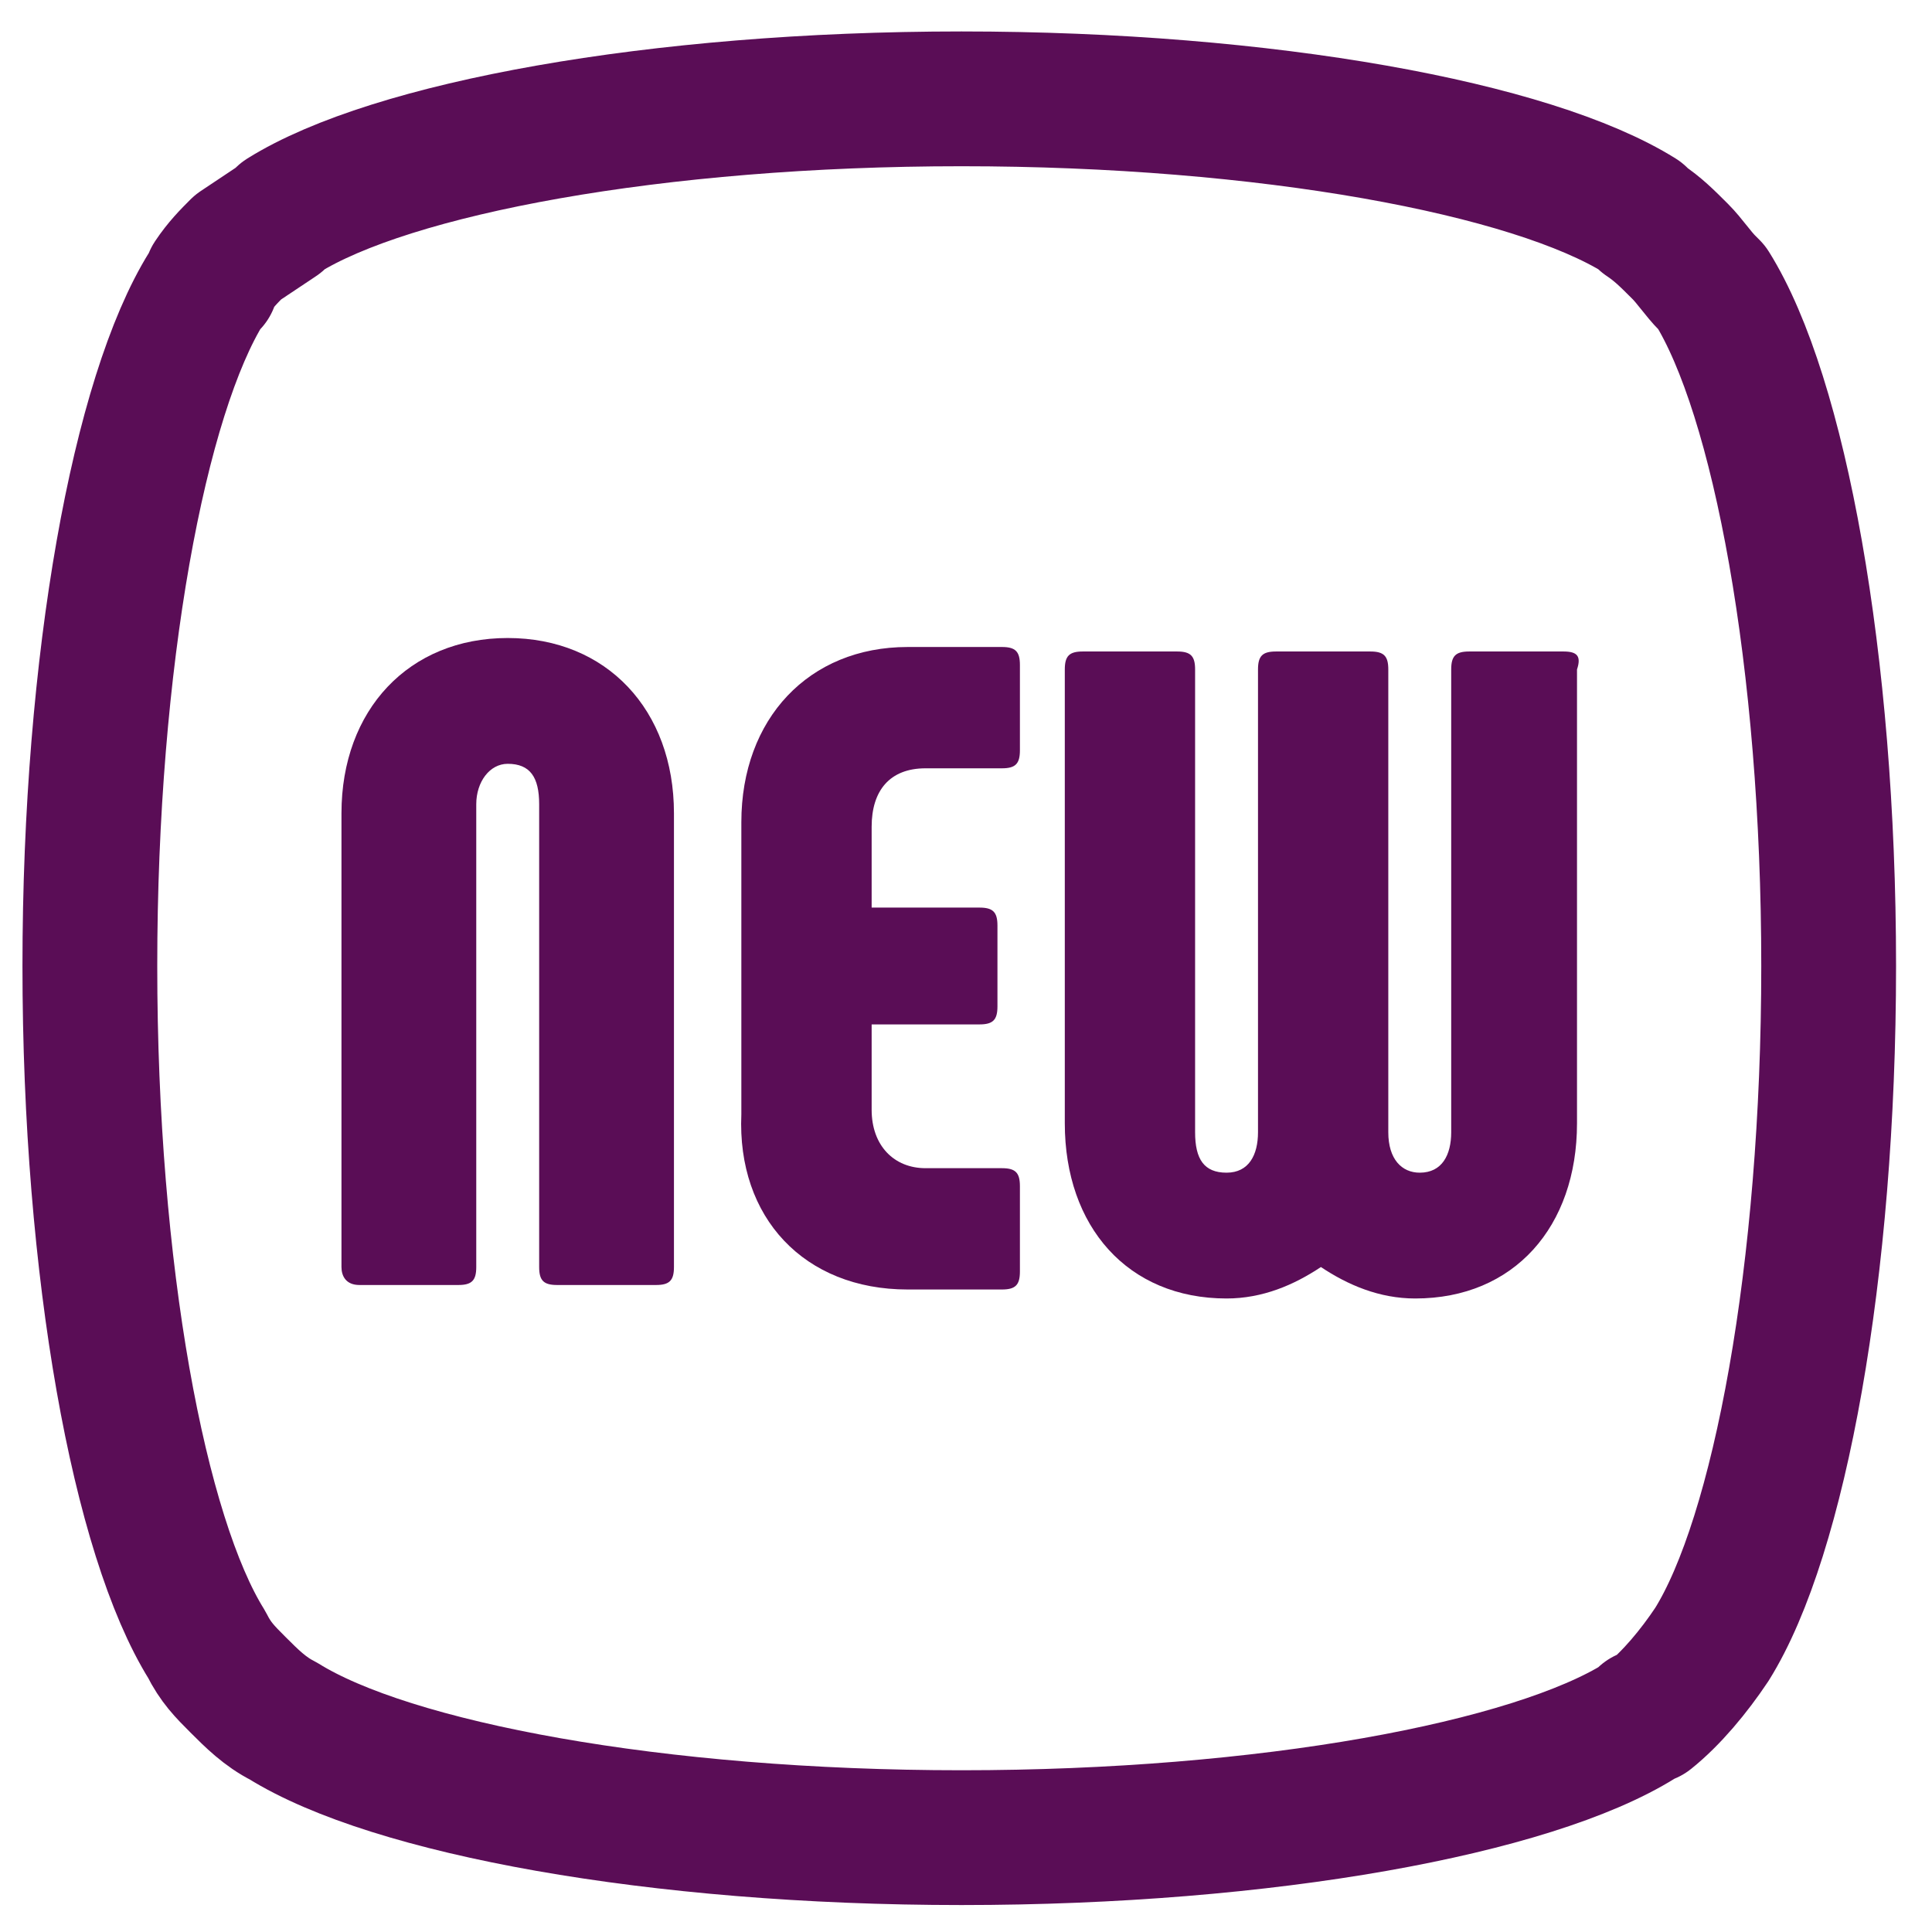
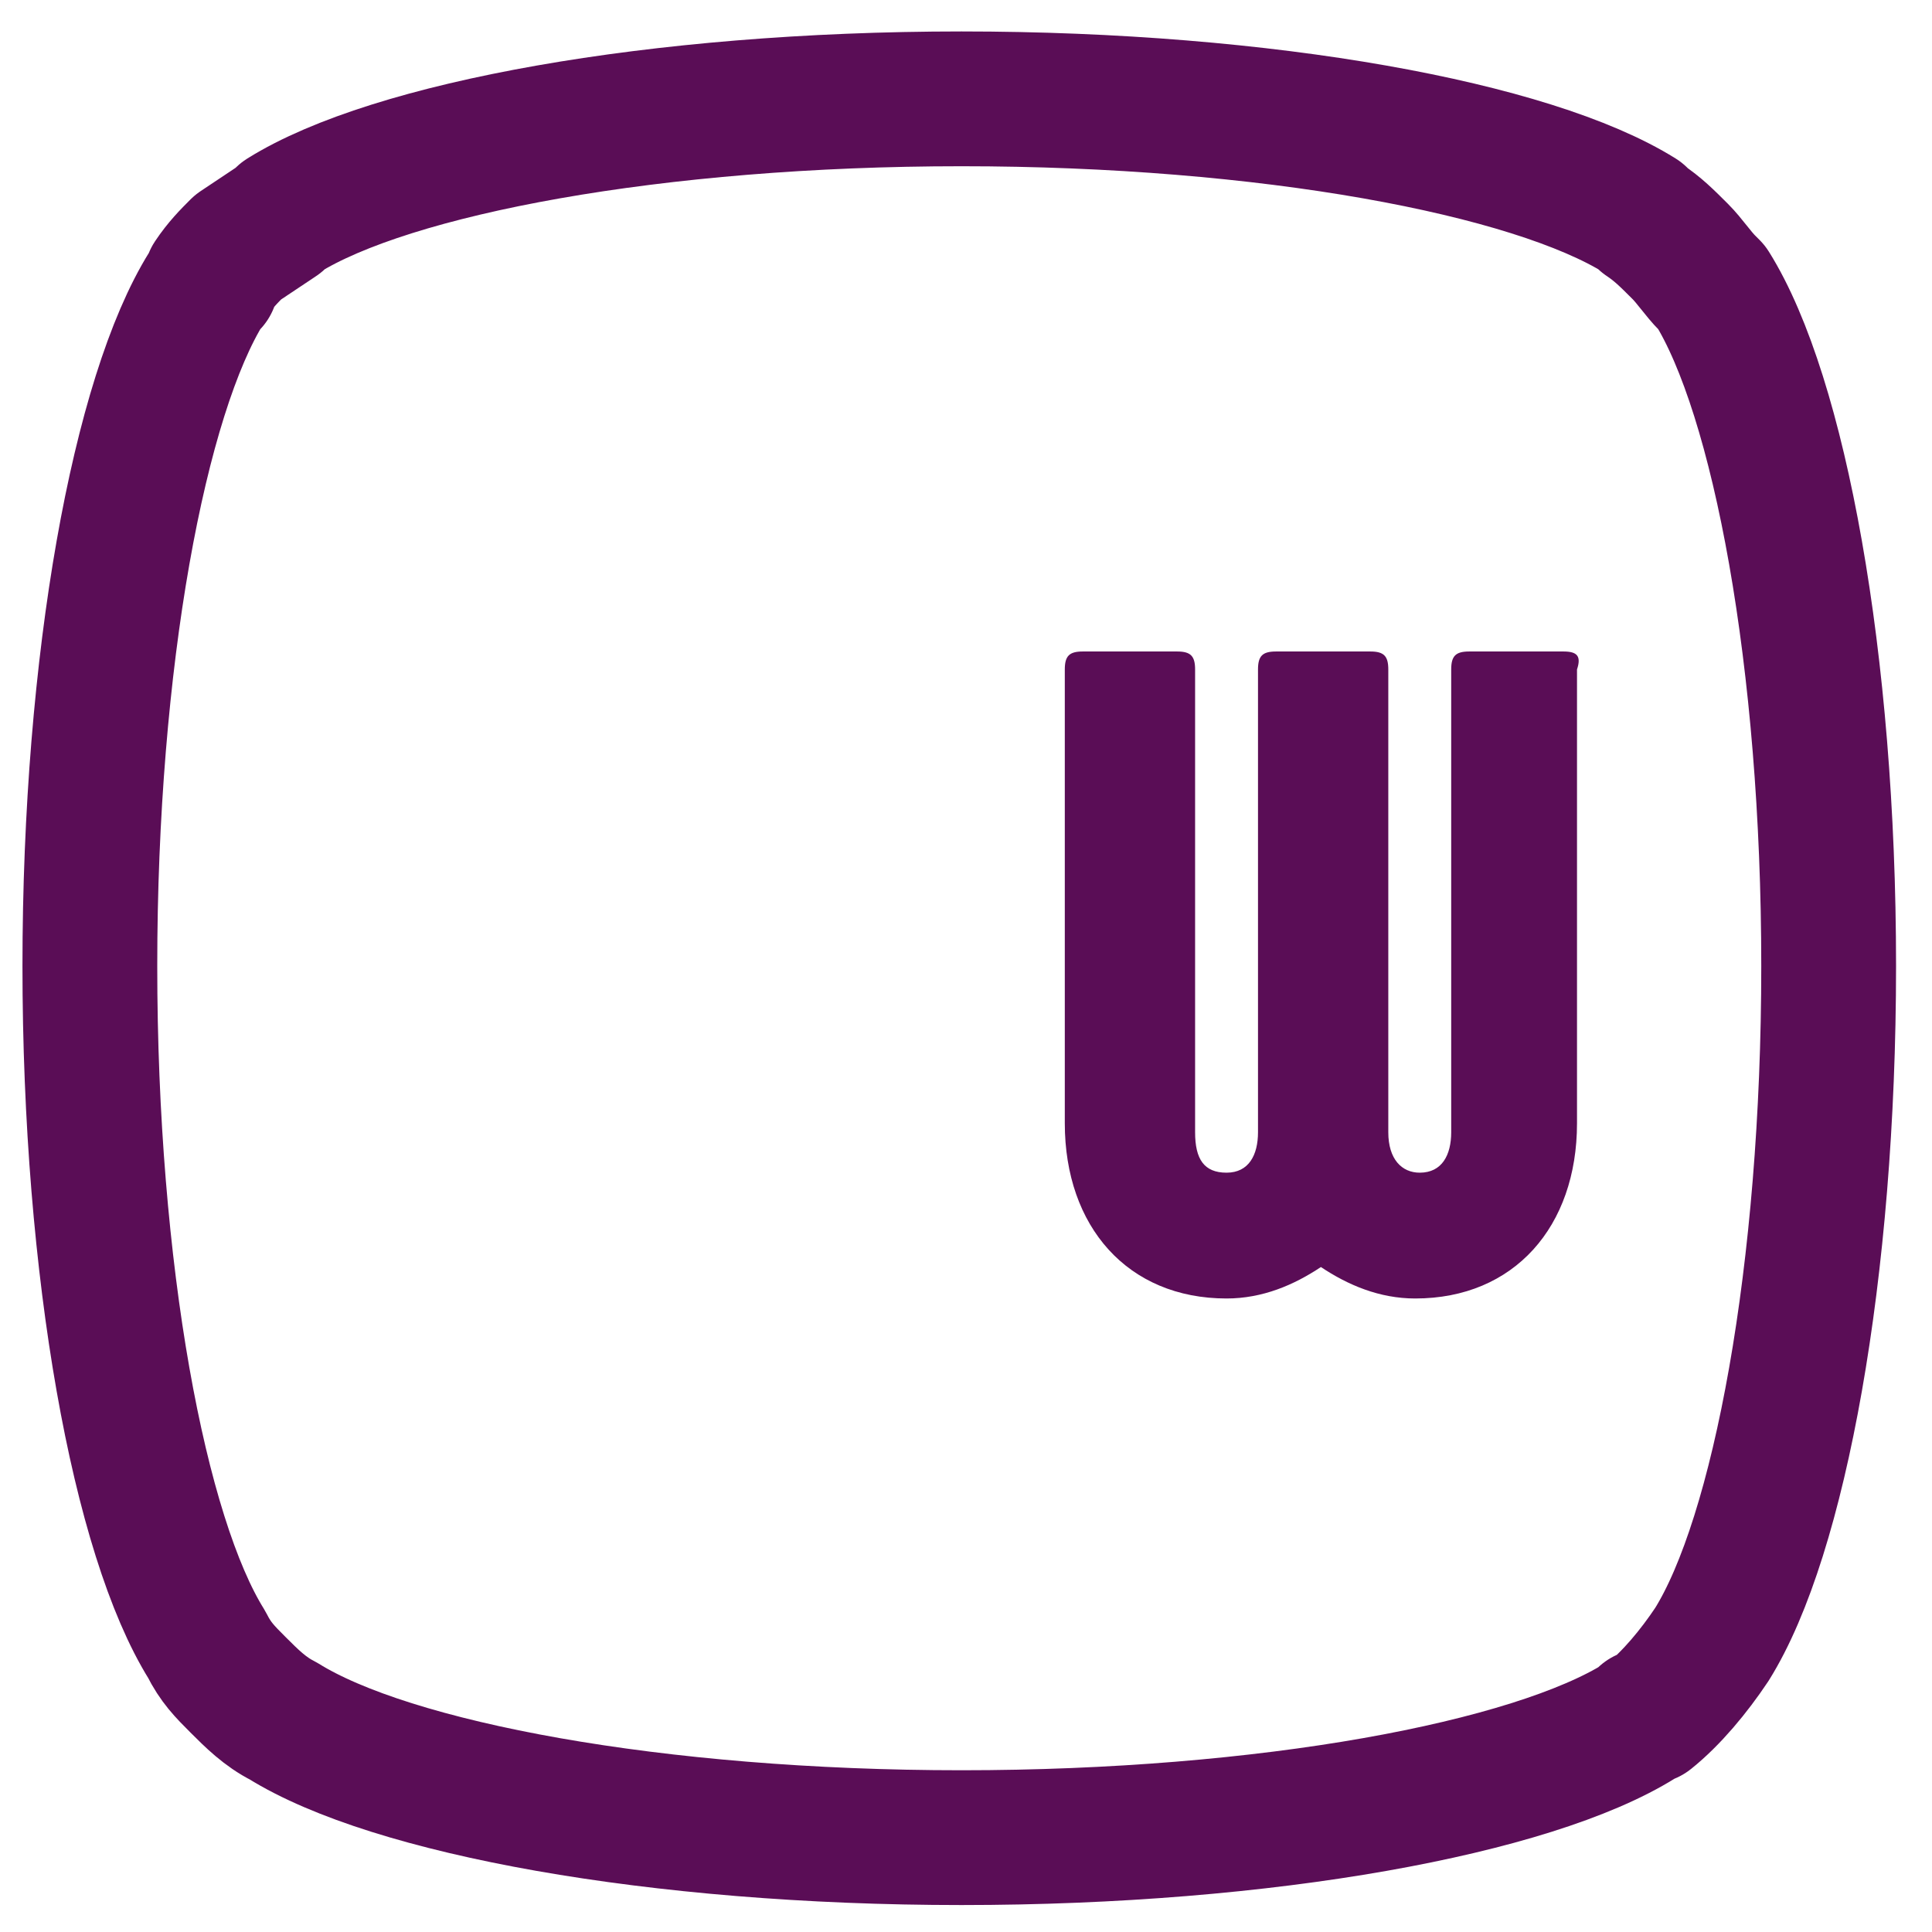
<svg xmlns="http://www.w3.org/2000/svg" width="43" height="43" viewBox="0 0 43 43" fill="none">
  <mask id="mask0_1173_34204" style="mask-type:luminance" maskUnits="userSpaceOnUse" x="2" y="2" width="39" height="39">
    <path d="M6.2 4.9L6.3 4.8C8.7 3.3 14.6 2.2 21.4 2.2C28.2 2.2 34.1 3.3 36.5 4.8L36.6 4.9C36.9 5.1 37.1 5.3 37.4 5.6C37.6 5.8 37.8 6.1 38 6.3L38.1 6.4C39.6 8.8 40.7 14.7 40.7 21.5C40.7 28.3 39.6 34.2 38.1 36.6C37.7 37.2 37.2 37.8 36.7 38.2C36.7 38.2 36.7 38.2 36.6 38.2L36.5 38.3C34.1 39.8 28.2 40.9 21.4 40.9C14.6 40.9 8.7 39.8 6.3 38.3C5.9 38.1 5.6 37.8 5.3 37.5C5 37.2 4.8 37 4.6 36.6C3.1 34.2 2 28.3 2 21.5C2 14.7 3.1 8.8 4.6 6.4L4.7 6.3V6.2C4.9 5.9 5.1 5.7 5.3 5.5C5.6 5.3 5.9 5.1 6.2 4.9Z" fill="white" />
  </mask>
  <g mask="url(#mask0_1173_34204)">
-     <path d="M8 28.6H10.2C10.5 28.6 10.6 28.5 10.6 28.2V17.9C10.6 17.4 10.9 17 11.3 17C11.8 17 12 17.3 12 17.9V28.2C12 28.5 12.1 28.6 12.4 28.6H14.6C14.9 28.6 15 28.5 15 28.2V18.1C15 15.8 13.5 14.2 11.3 14.2C9.1 14.2 7.6 15.8 7.6 18.1V28.2C7.6 28.4 7.7 28.6 8 28.6Z" fill="#5A0D56" />
-     <path d="M20.2 28.7H22.3C22.6 28.7 22.7 28.6 22.7 28.3V26.4C22.7 26.1 22.6 26 22.3 26H20.6C19.9 26 19.4 25.5 19.4 24.7V22.8H21.8C22.1 22.8 22.2 22.7 22.2 22.4V20.6C22.2 20.3 22.1 20.2 21.8 20.2H19.4V18.4C19.4 17.6 19.8 17.1 20.6 17.1H22.3C22.6 17.1 22.7 17 22.7 16.7V14.8C22.7 14.5 22.6 14.4 22.3 14.4H20.2C18 14.4 16.5 16 16.5 18.3V24.8C16.4 27.1 17.9 28.7 20.2 28.7Z" fill="#5A0D56" />
    <path d="M34.799 14.5H32.699C32.399 14.5 32.299 14.6 32.299 14.9V25.2C32.299 25.7 32.099 26.1 31.599 26.1C31.199 26.1 30.899 25.8 30.899 25.2V14.9C30.899 14.6 30.799 14.5 30.499 14.5H28.399C28.099 14.5 27.999 14.6 27.999 14.9V25.2C27.999 25.7 27.799 26.1 27.299 26.1C26.799 26.1 26.599 25.8 26.599 25.2V14.9C26.599 14.6 26.499 14.5 26.199 14.5H24.099C23.799 14.5 23.699 14.6 23.699 14.9V25C23.699 27.3 25.099 28.9 27.299 28.9C28.099 28.9 28.799 28.6 29.399 28.2C29.999 28.6 30.699 28.9 31.499 28.9C33.699 28.9 35.099 27.3 35.099 25V14.9C35.199 14.6 35.099 14.5 34.799 14.5Z" fill="#5A0D56" />
  </g>
  <path d="M6.2 4.9L6.3 4.8C8.7 3.3 14.6 2.2 21.4 2.2C28.2 2.2 34.1 3.3 36.5 4.8L36.6 4.9C36.9 5.1 37.1 5.3 37.4 5.6C37.6 5.8 37.8 6.1 38 6.3L38.1 6.4C39.6 8.8 40.7 14.7 40.7 21.5C40.7 28.3 39.6 34.2 38.1 36.6C37.7 37.2 37.2 37.8 36.7 38.2C36.7 38.2 36.7 38.2 36.6 38.2L36.5 38.3C34.1 39.8 28.2 40.9 21.4 40.9C14.6 40.9 8.7 39.8 6.3 38.3C5.9 38.1 5.6 37.8 5.3 37.5C5 37.2 4.8 37 4.6 36.6C3.1 34.2 2 28.3 2 21.5C2 14.7 3.1 8.8 4.6 6.4L4.7 6.3V6.2C4.9 5.9 5.1 5.7 5.3 5.5C5.6 5.3 5.9 5.1 6.2 4.9Z" stroke="#5A0D56" stroke-width="3" stroke-miterlimit="1.5" stroke-linecap="round" stroke-linejoin="round" />
</svg>